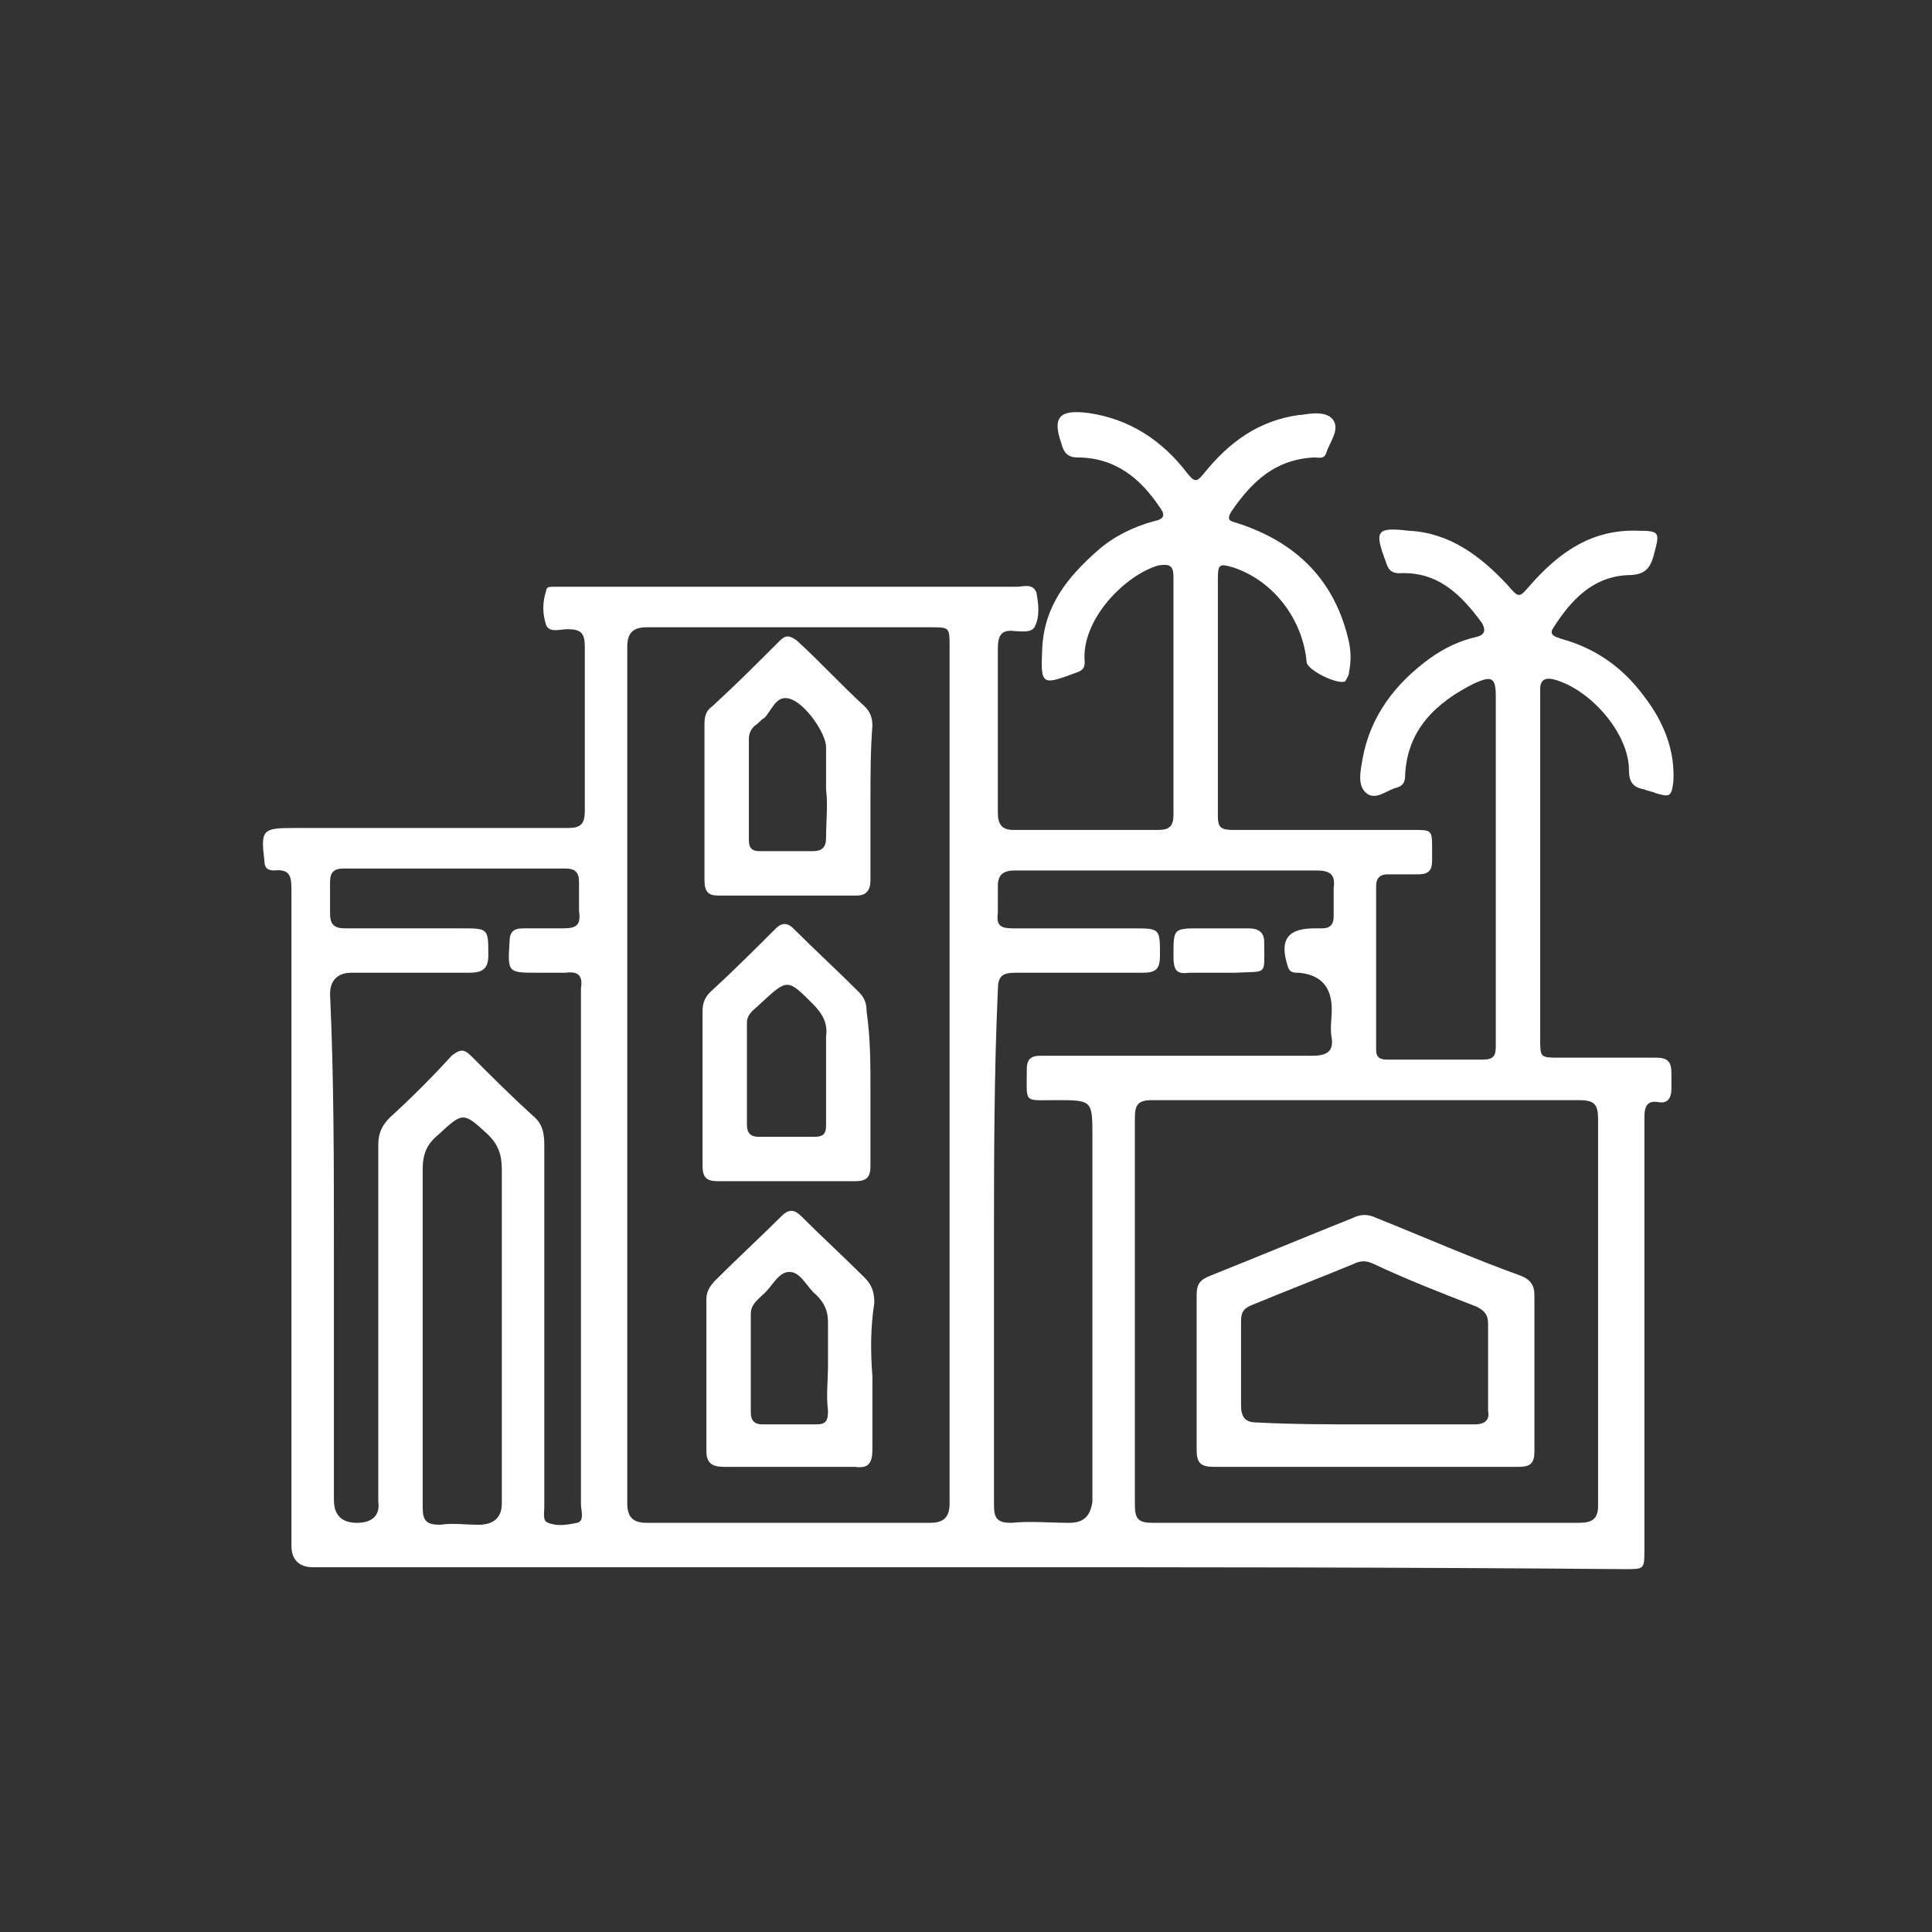
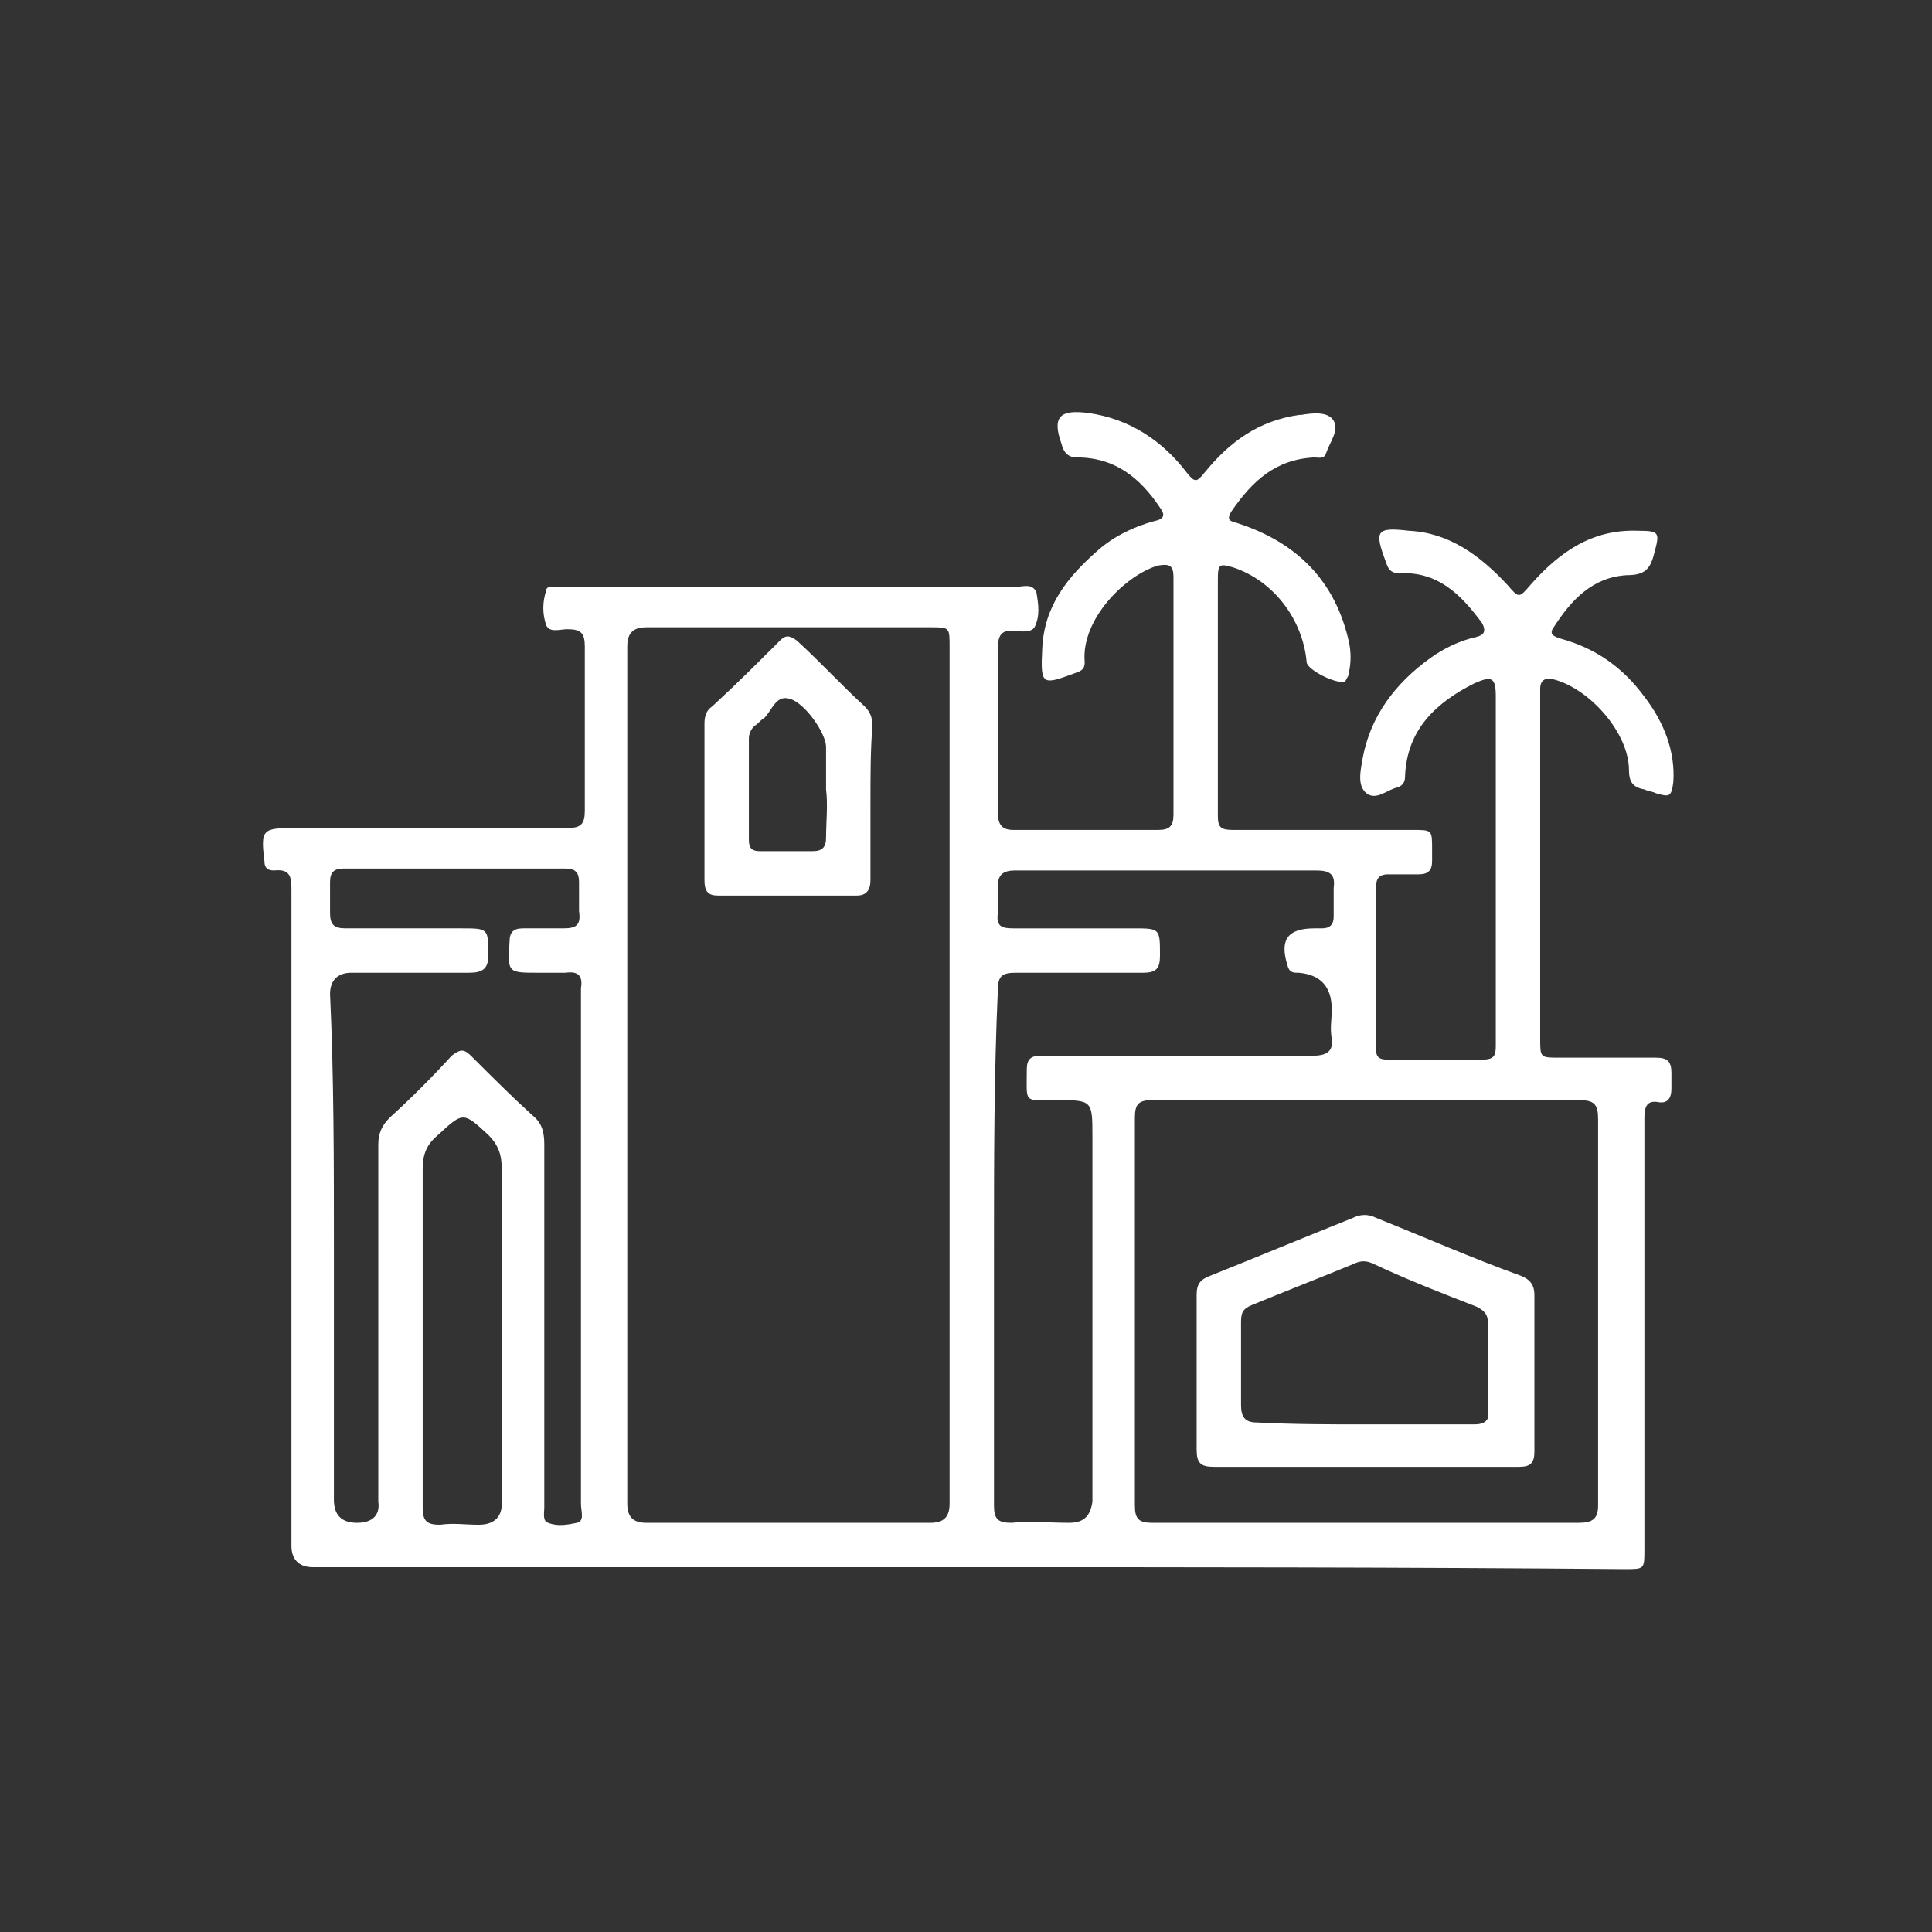
<svg xmlns="http://www.w3.org/2000/svg" version="1.1" id="Livello_2" x="0px" y="0px" viewBox="0 0 100.1 100.1" style="enable-background:new 0 0 100.1 100.1;" xml:space="preserve">
  <rect x="0" y="0" width="100.1" height="100.1" fill="#333333" stroke="none" />
  <style type="text/css">
	.st0{fill:#FFFFFF;}
</style>
  <g id="Livello_1-2">
    <g>
      <path class="st0" d="M50,81.2c-11.3,0-22.5,0-33.8,0c-0.7,0-1.1-0.4-1.1-1.1c0-11.3,0-22.6,0-33.9c0-0.7,0-1.2-0.9-1.1    c-0.4,0-0.5-0.2-0.5-0.5c-0.2-1.6-0.1-1.7,1.5-1.7c4.7,0,9.5,0,14.2,0c0.7,0,0.9-0.2,0.9-0.9c0-2.8,0-5.7,0-8.5    c0-0.7-0.2-0.9-0.9-0.9c-0.4,0-0.9,0.2-1.1-0.2c-0.2-0.6-0.2-1.2,0-1.8c0-0.2,0.2-0.2,0.4-0.2c0.2,0,0.4,0,0.6,0    c7.8,0,15.6,0,23.4,0c0.3,0,0.8-0.2,1,0.3c0.1,0.6,0.2,1.2-0.1,1.8c-0.2,0.3-0.7,0.2-1,0.2c-0.7-0.1-0.9,0.2-0.9,0.9    c0,2.8,0,5.7,0,8.5c0,0.6,0.2,0.9,0.8,0.9c2.5,0,5,0,7.5,0c0.6,0,0.8-0.2,0.8-0.8c0-4.1,0-8.2,0-12.3c0-0.6-0.2-0.7-0.8-0.6    c-1.7,0.5-4,2.8-3.8,5c0,0.3-0.1,0.4-0.3,0.5c-1.9,0.7-2,0.8-1.9-1.2c0.1-2.2,1.3-3.7,2.9-5.1c0.8-0.7,1.8-1.2,2.9-1.5    c0.5-0.1,0.6-0.3,0.3-0.7c-1-1.5-2.3-2.6-4.3-2.6c-0.5,0-0.7-0.3-0.8-0.7c-0.5-1.4-0.1-1.8,1.4-1.6c2.1,0.3,3.8,1.4,5.1,3.1    c0.4,0.5,0.5,0.5,0.9,0c1.3-1.6,2.8-2.7,4.9-3c0.1,0,0.1,0,0.1,0c0.6-0.1,1.4-0.2,1.7,0.3c0.3,0.5-0.2,1.1-0.4,1.7    c-0.1,0.3-0.4,0.2-0.6,0.2c-2,0.1-3.2,1.2-4.3,2.8c-0.3,0.5,0,0.5,0.3,0.6c3.1,1,5.1,3,5.8,6.2c0.1,0.5,0.1,1,0,1.5    c0,0.2-0.1,0.3-0.2,0.5c-0.4,0.2-2-0.6-2-1c-0.2-2.2-1.7-4.2-3.8-4.9c-0.7-0.2-0.8-0.2-0.8,0.6c0,4.1,0,8.2,0,12.3    c0,0.6,0.2,0.7,0.8,0.7c3.1,0,6.2,0,9.3,0c1,0,1,0,1,1c0,0.2,0,0.4,0,0.6c0,0.5-0.2,0.7-0.7,0.7c-0.5,0-1,0-1.6,0    c-0.4,0-0.6,0.2-0.6,0.6c0,2.8,0,5.7,0,8.5c0,0.4,0.2,0.5,0.6,0.5c1.6,0,3.2,0,4.9,0c0.6,0,0.7-0.2,0.7-0.7c0-1.8,0-3.6,0-5.4    c0-4.2,0-8.5,0-12.7c0-1-0.2-1.1-1.1-0.7c-2,1-3.5,2.4-3.6,4.8c0,0.3-0.1,0.5-0.4,0.6c-0.5,0.1-1.1,0.7-1.6,0.3    c-0.5-0.4-0.3-1.2-0.2-1.8c0.4-2.2,1.7-3.9,3.5-5.2c0.7-0.5,1.5-0.9,2.4-1.1c0.4-0.1,0.5-0.3,0.3-0.7c-1.1-1.5-2.3-2.7-4.3-2.6    c-0.5,0-0.6-0.3-0.7-0.6c-0.6-1.6-0.5-1.8,1.2-1.6c2.1,0.1,3.7,1.3,5.1,2.8c0.6,0.7,0.6,0.7,1.2,0c1.5-1.7,3.2-2.9,5.6-2.8    c1.1,0,1.1,0.1,0.8,1.2c-0.2,0.8-0.5,1.1-1.4,1.1c-1.8,0.1-2.9,1.3-3.8,2.7c-0.3,0.4,0.1,0.5,0.4,0.6c1.8,0.5,3.2,1.5,4.3,3    c1,1.3,1.6,2.8,1.5,4.4c-0.1,0.8-0.2,0.8-0.9,0.6c-0.2-0.1-0.4-0.1-0.6-0.2c-0.6-0.1-0.8-0.4-0.8-1c0-1.9-2-4.2-3.9-4.7    c-0.4-0.1-0.7,0-0.7,0.5c0,0.2,0,0.3,0,0.4c0,5.9,0,11.8,0,17.7c0,1,0,1,1,1c1.7,0,3.3,0,5,0c0.6,0,0.8,0.2,0.8,0.8    c0,0.3,0,0.5,0,0.8c0,0.5-0.2,0.8-0.7,0.7c-0.6-0.1-0.7,0.3-0.7,0.8c0,3.2,0,6.5,0,9.7c0,4.2,0,8.4,0,12.7c0,1,0,1-1,1    C72.6,81.2,61.3,81.2,50,81.2L50,81.2z M49.2,55.7c0-7.4,0-14.8,0-22.2c0-1,0-1-1-1c-4.9,0-9.8,0-14.7,0c-0.7,0-1,0.3-1,1    c0,14.8,0,29.6,0,44.4c0,0.7,0.3,1,1,1c4.9,0,9.8,0,14.7,0c0.7,0,1-0.3,1-1C49.2,70.5,49.2,63.1,49.2,55.7L49.2,55.7z M70.7,78.9    c3.7,0,7.4,0,11.1,0c0.7,0,1-0.2,1-0.9c0-6.7,0-13.4,0-20c0-0.8-0.2-1-1-1c-7.4,0-14.7,0-22.1,0c-0.7,0-0.9,0.2-0.9,0.9    c0,6.7,0,13.4,0,20.1c0,0.7,0.2,0.9,0.9,0.9C63.3,78.9,67,78.9,70.7,78.9L70.7,78.9z M51.5,64.6c0,4.5,0,8.9,0,13.4    c0,0.7,0.2,0.9,0.9,0.9c1-0.1,2,0,3,0c0.8,0,1.1-0.4,1.2-1.1c0-6.3,0-12.6,0-18.9c0-1.9,0-1.9-1.9-1.9c-1.7,0-1.5,0.2-1.5-1.6    c0-0.5,0.2-0.7,0.7-0.7c0.8,0,1.7,0,2.5,0c3.9,0,7.8,0,11.6,0c0.7,0,1.1-0.2,1-0.9c-0.1-0.5,0-1,0-1.5c0-1.2-0.6-1.8-1.7-1.9    c-0.3,0-0.5,0-0.6-0.4c-0.4-1.3,0-1.9,1.4-1.9c0.1,0,0.2,0,0.4,0c0.4,0,0.6-0.2,0.6-0.6c0-0.5,0-1,0-1.5c0.1-0.7-0.2-0.9-0.9-0.9    c-5.2,0-10.4,0-15.6,0c-0.6,0-0.9,0.2-0.9,0.8c0,0.5,0,0.9,0,1.4c-0.1,0.7,0.2,0.8,0.8,0.8c2.1,0,4.1,0,6.2,0c1.4,0,1.4,0,1.4,1.4    c0,0.7-0.2,0.9-0.9,0.9c-2.2,0-4.4,0-6.6,0c-0.7,0-0.9,0.2-0.9,0.9C51.5,55.7,51.5,60.2,51.5,64.6L51.5,64.6z M17.3,64.6    c0,4.4,0,8.7,0,13.1c0,0.8,0.4,1.2,1.2,1.2c0.8,0,1.2-0.4,1.1-1.1c0-6.2,0-12.3,0-18.5c0-0.6,0.2-1,0.6-1.4c1.1-1,2.2-2.1,3.2-3.2    c0.4-0.3,0.6-0.4,1,0c1.1,1.1,2.1,2.1,3.2,3.1c0.5,0.4,0.6,0.9,0.6,1.5c0,3,0,6,0,9.1c0,3.2,0,6.4,0,9.7c0,0.3-0.1,0.7,0.2,0.8    c0.5,0.2,1,0.1,1.5,0c0.4-0.1,0.2-0.6,0.2-1c0-8.8,0-17.6,0-26.5c0-0.1,0-0.2,0-0.2c0.1-0.6-0.1-0.9-0.8-0.8c-0.5,0-0.9,0-1.4,0    c-1.6,0-1.6,0-1.5-1.6c0-0.5,0.2-0.7,0.7-0.7c0.7,0,1.4,0,2.1,0c0.7,0,0.9-0.2,0.8-0.9c0-0.5,0-1,0-1.5c0-0.5-0.2-0.7-0.7-0.7    c-3.8,0-7.7,0-11.5,0c-0.5,0-0.7,0.2-0.7,0.7c0,0.5,0,1.1,0,1.6c0,0.6,0.2,0.8,0.8,0.8c2,0,4,0,6,0c1.4,0,1.4,0,1.4,1.4    c0,0.7-0.3,0.9-1,0.9c-2,0-4.1,0-6.1,0c-0.7,0-1.1,0.4-1.1,1.1C17.3,55.8,17.3,60.2,17.3,64.6L17.3,64.6z M21.9,69.1c0,3,0,6,0,9    c0,0.7,0.2,0.9,0.9,0.9c0.7-0.1,1.3,0,2,0c0.8,0,1.2-0.4,1.2-1.1c0-5.8,0-11.5,0-17.3c0-0.8-0.2-1.3-0.7-1.8    c-1.3-1.2-1.3-1.2-2.6,0c-0.6,0.5-0.8,1-0.8,1.8C21.9,63.3,21.9,66.2,21.9,69.1L21.9,69.1z" />
      <path class="st0" d="M45.1,41.6c0,1.3,0,2.7,0,4c0,0.5-0.2,0.8-0.7,0.8c-2.4,0-4.8,0-7.2,0c-0.5,0-0.7-0.2-0.7-0.8    c0-2.7,0-5.4,0-8.1c0-0.4,0.1-0.7,0.4-0.9c1.2-1.1,2.3-2.2,3.5-3.4c0.3-0.3,0.5-0.3,0.9,0c1.2,1.1,2.3,2.3,3.5,3.4    c0.3,0.3,0.4,0.6,0.4,1C45.1,38.9,45.1,40.2,45.1,41.6z M42.8,40.9c0-0.7,0-1.5,0-2.2c0-0.7-1.1-2.3-1.9-2.5    c-0.7-0.2-0.9,0.6-1.3,1c-0.2,0.1-0.3,0.3-0.5,0.4c-0.2,0.2-0.3,0.4-0.3,0.7c0,1.7,0,3.5,0,5.2c0,0.5,0.2,0.6,0.6,0.6    c0.9,0,1.8,0,2.7,0c0.5,0,0.7-0.2,0.7-0.7C42.8,42.6,42.9,41.7,42.8,40.9L42.8,40.9z" />
-       <path class="st0" d="M45.1,56.4c0,1.3,0,2.7,0,4c0,0.6-0.2,0.8-0.8,0.8c-2.4,0-4.7,0-7.1,0c-0.6,0-0.8-0.2-0.8-0.8    c0-2.7,0-5.3,0-8c0-0.4,0.1-0.7,0.4-1c1.2-1.1,2.3-2.2,3.4-3.3c0.3-0.3,0.6-0.3,0.9,0c1.1,1.1,2.3,2.2,3.4,3.3    c0.3,0.3,0.4,0.6,0.4,1C45.1,53.8,45.1,55.1,45.1,56.4L45.1,56.4z M42.8,55.8c0-0.7,0-1.4,0-2.1c0.1-0.7-0.2-1.2-0.7-1.7    c-1.3-1.3-1.3-1.3-2.7,0c-0.3,0.3-0.7,0.5-0.7,1c0,1.8,0,3.5,0,5.3c0,0.4,0.2,0.6,0.6,0.6c1,0,1.9,0,2.9,0c0.5,0,0.6-0.2,0.6-0.6    C42.8,57.5,42.8,56.7,42.8,55.8L42.8,55.8z" />
-       <path class="st0" d="M45.2,71.3c0,1.3,0,2.6,0,3.8c0,0.7-0.2,1-0.9,0.9c-2.3,0-4.6,0-6.8,0c-0.6,0-0.9-0.2-0.9-0.8    c0-2.6,0-5.3,0-7.9c0-0.4,0.2-0.7,0.5-1c1.1-1.1,2.3-2.2,3.4-3.3c0.4-0.4,0.7-0.3,1,0c1.1,1.1,2.2,2.1,3.3,3.2    c0.4,0.4,0.5,0.8,0.5,1.3C45.1,68.8,45.1,70,45.2,71.3L45.2,71.3z M42.9,70.7c0-0.7,0-1.5,0-2.2c0-0.6-0.2-1-0.6-1.4    c-0.5-0.4-0.8-1.2-1.4-1.2c-0.6,0-0.9,0.8-1.4,1.2c-0.3,0.3-0.6,0.5-0.6,1c0,1.7,0,3.4,0,5.1c0,0.4,0.2,0.6,0.6,0.6    c0.9,0,1.9,0,2.8,0c0.5,0,0.6-0.2,0.6-0.7C42.8,72.3,42.9,71.5,42.9,70.7z" />
      <path class="st0" d="M70.7,76c-2.6,0-5.2,0-7.8,0c-0.7,0-0.9-0.2-0.9-0.9c0-2.7,0-5.3,0-8c0-0.6,0.2-0.8,0.7-1c2.5-1,4.9-2,7.4-3    c0.4-0.2,0.8-0.2,1.2,0c2.5,1,5,2.1,7.5,3c0.5,0.2,0.7,0.5,0.7,1c0,2.7,0,5.4,0,8.1c0,0.6-0.2,0.8-0.8,0.8C76,76,73.3,76,70.7,76    L70.7,76z M70.7,73.8c1.9,0,3.8,0,5.7,0c0.5,0,0.8-0.2,0.7-0.7c0-1.5,0-3,0-4.5c0-0.5-0.2-0.7-0.6-0.9c-1.8-0.7-3.6-1.4-5.3-2.2    c-0.4-0.2-0.7-0.2-1.1,0c-1.7,0.7-3.5,1.4-5.2,2.1c-0.5,0.2-0.6,0.4-0.6,0.9c0,1.4,0,2.9,0,4.3c0,0.6,0.2,0.9,0.8,0.9    C67,73.8,68.9,73.8,70.7,73.8L70.7,73.8z" />
-       <path class="st0" d="M63.1,50.4c-0.5,0-1,0-1.5,0c-0.7,0.1-0.8-0.2-0.8-0.9c0-1.4,0-1.4,1.4-1.4c0.8,0,1.7,0,2.5,0    c0.5,0,0.8,0.2,0.8,0.7c0,1.8,0.2,1.5-1.5,1.6C63.7,50.4,63.4,50.4,63.1,50.4L63.1,50.4z" />
    </g>
  </g>
</svg>